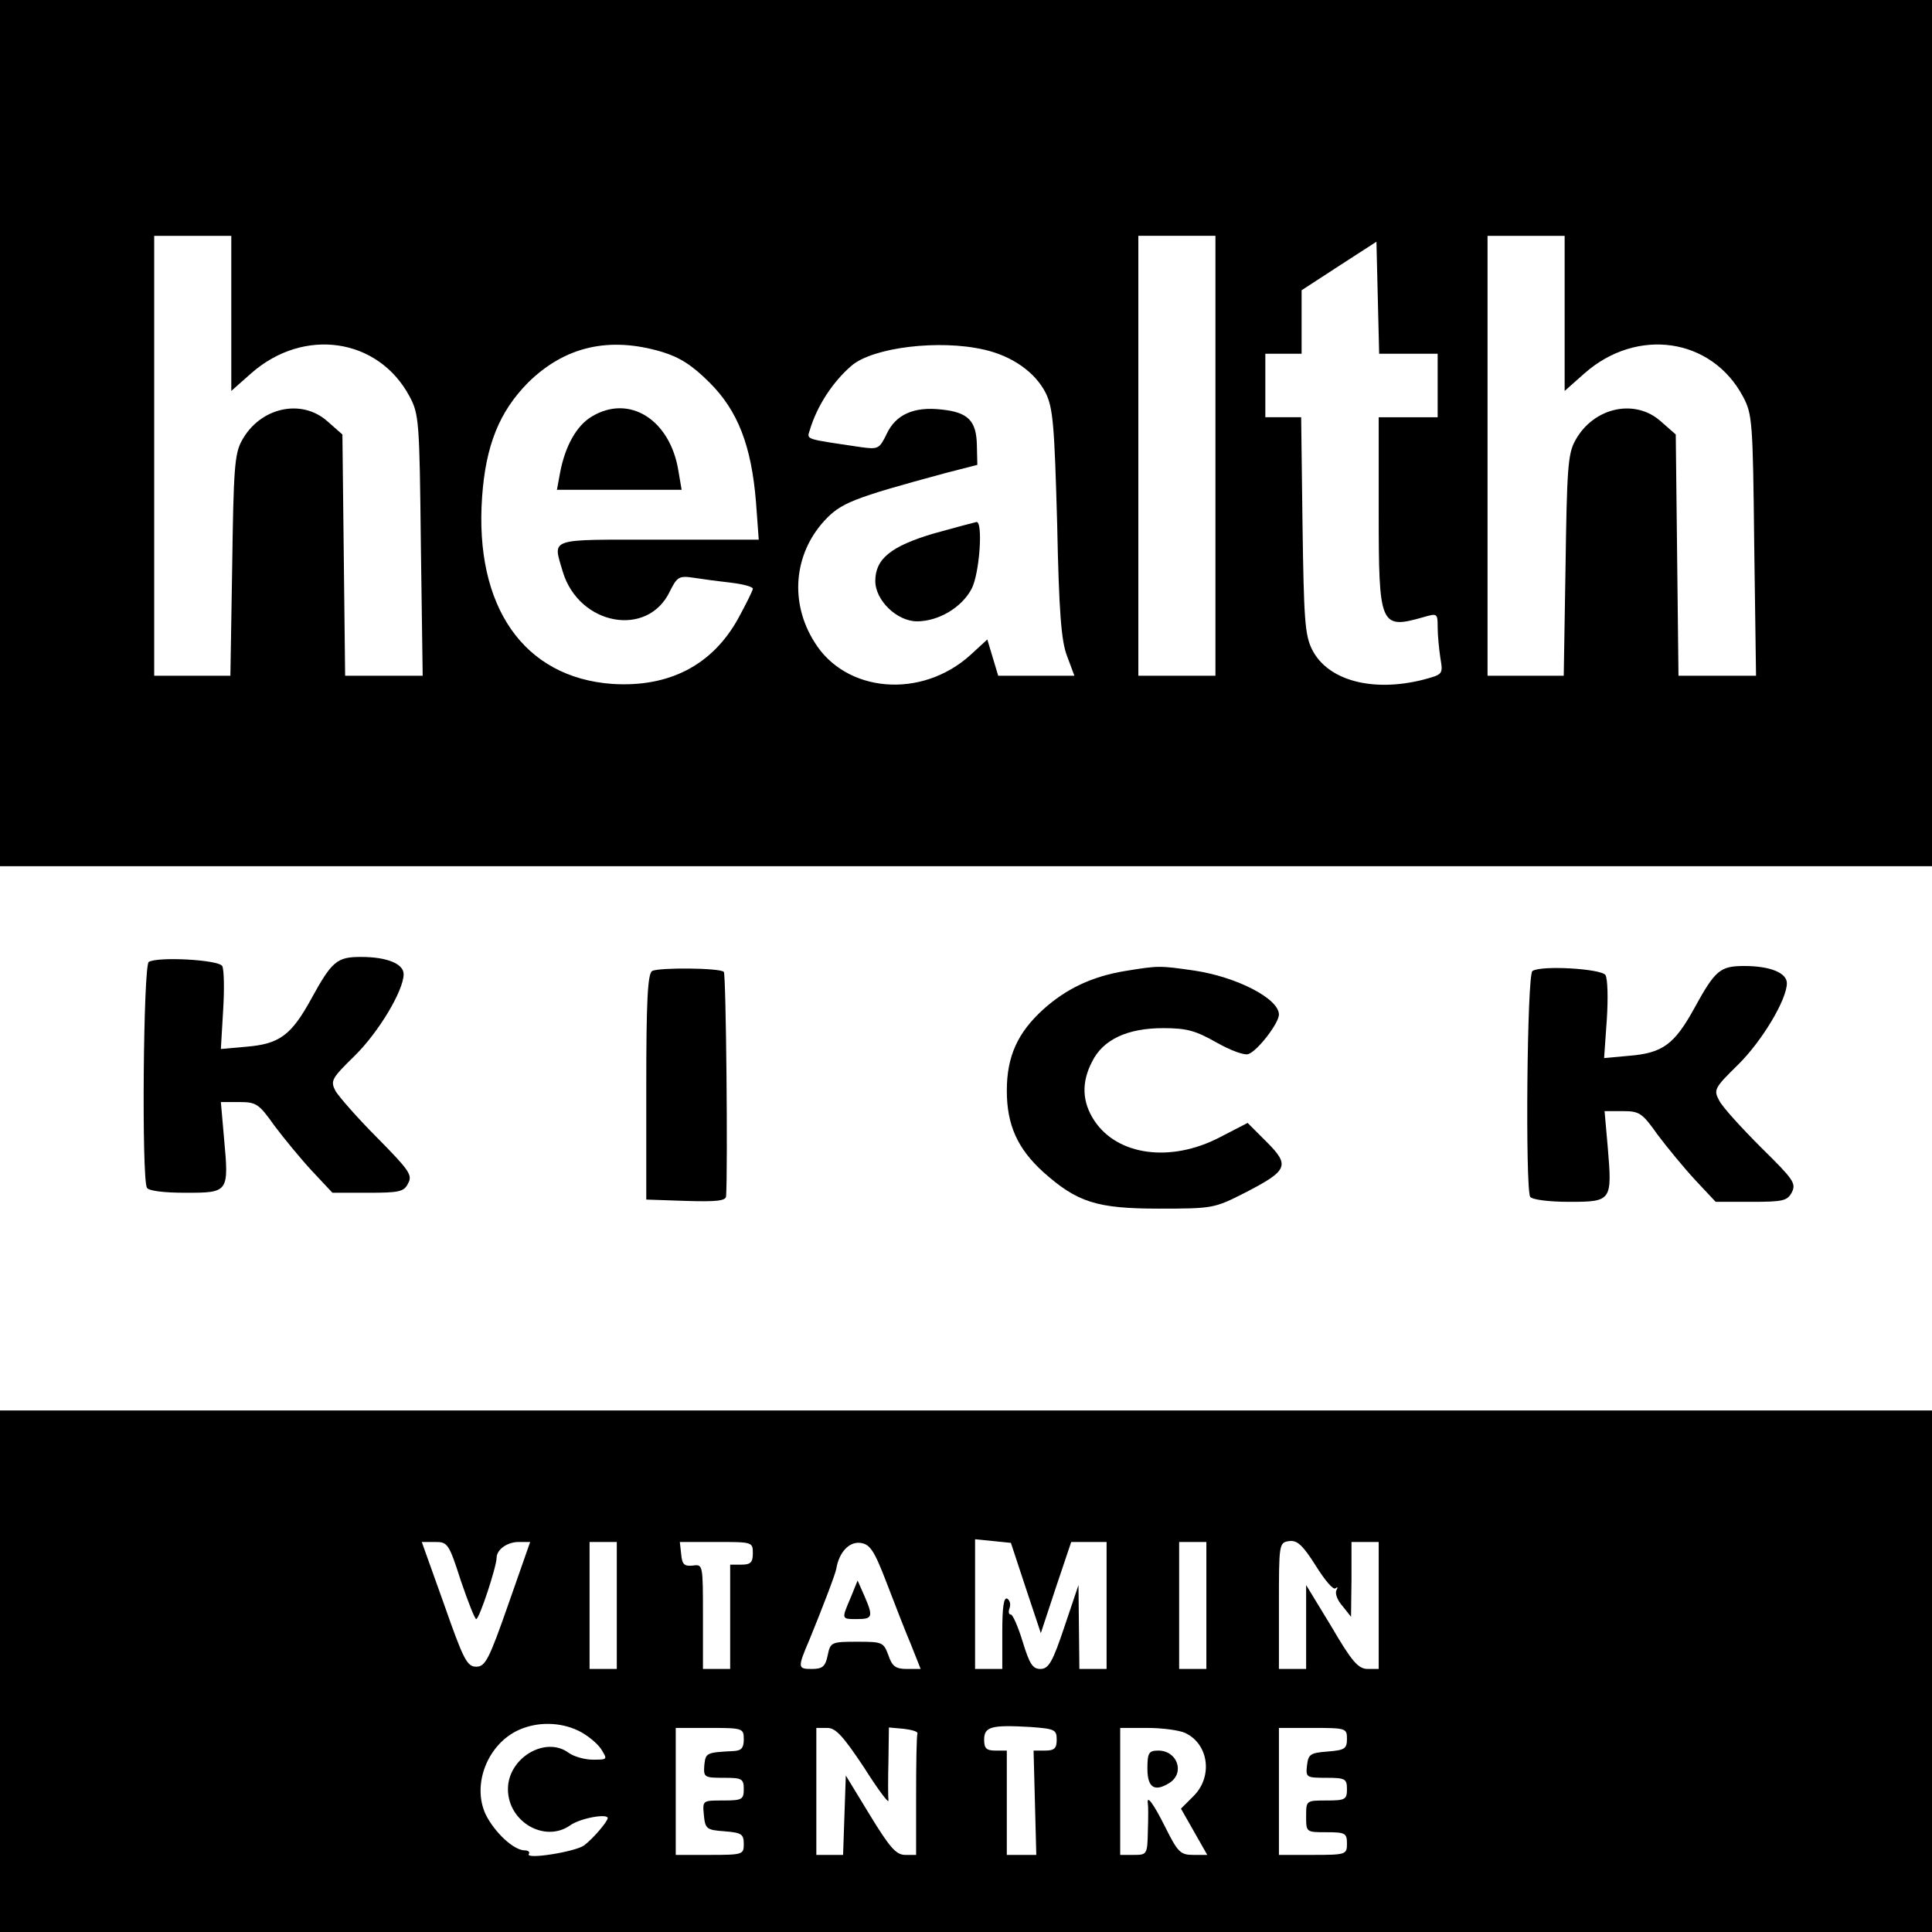
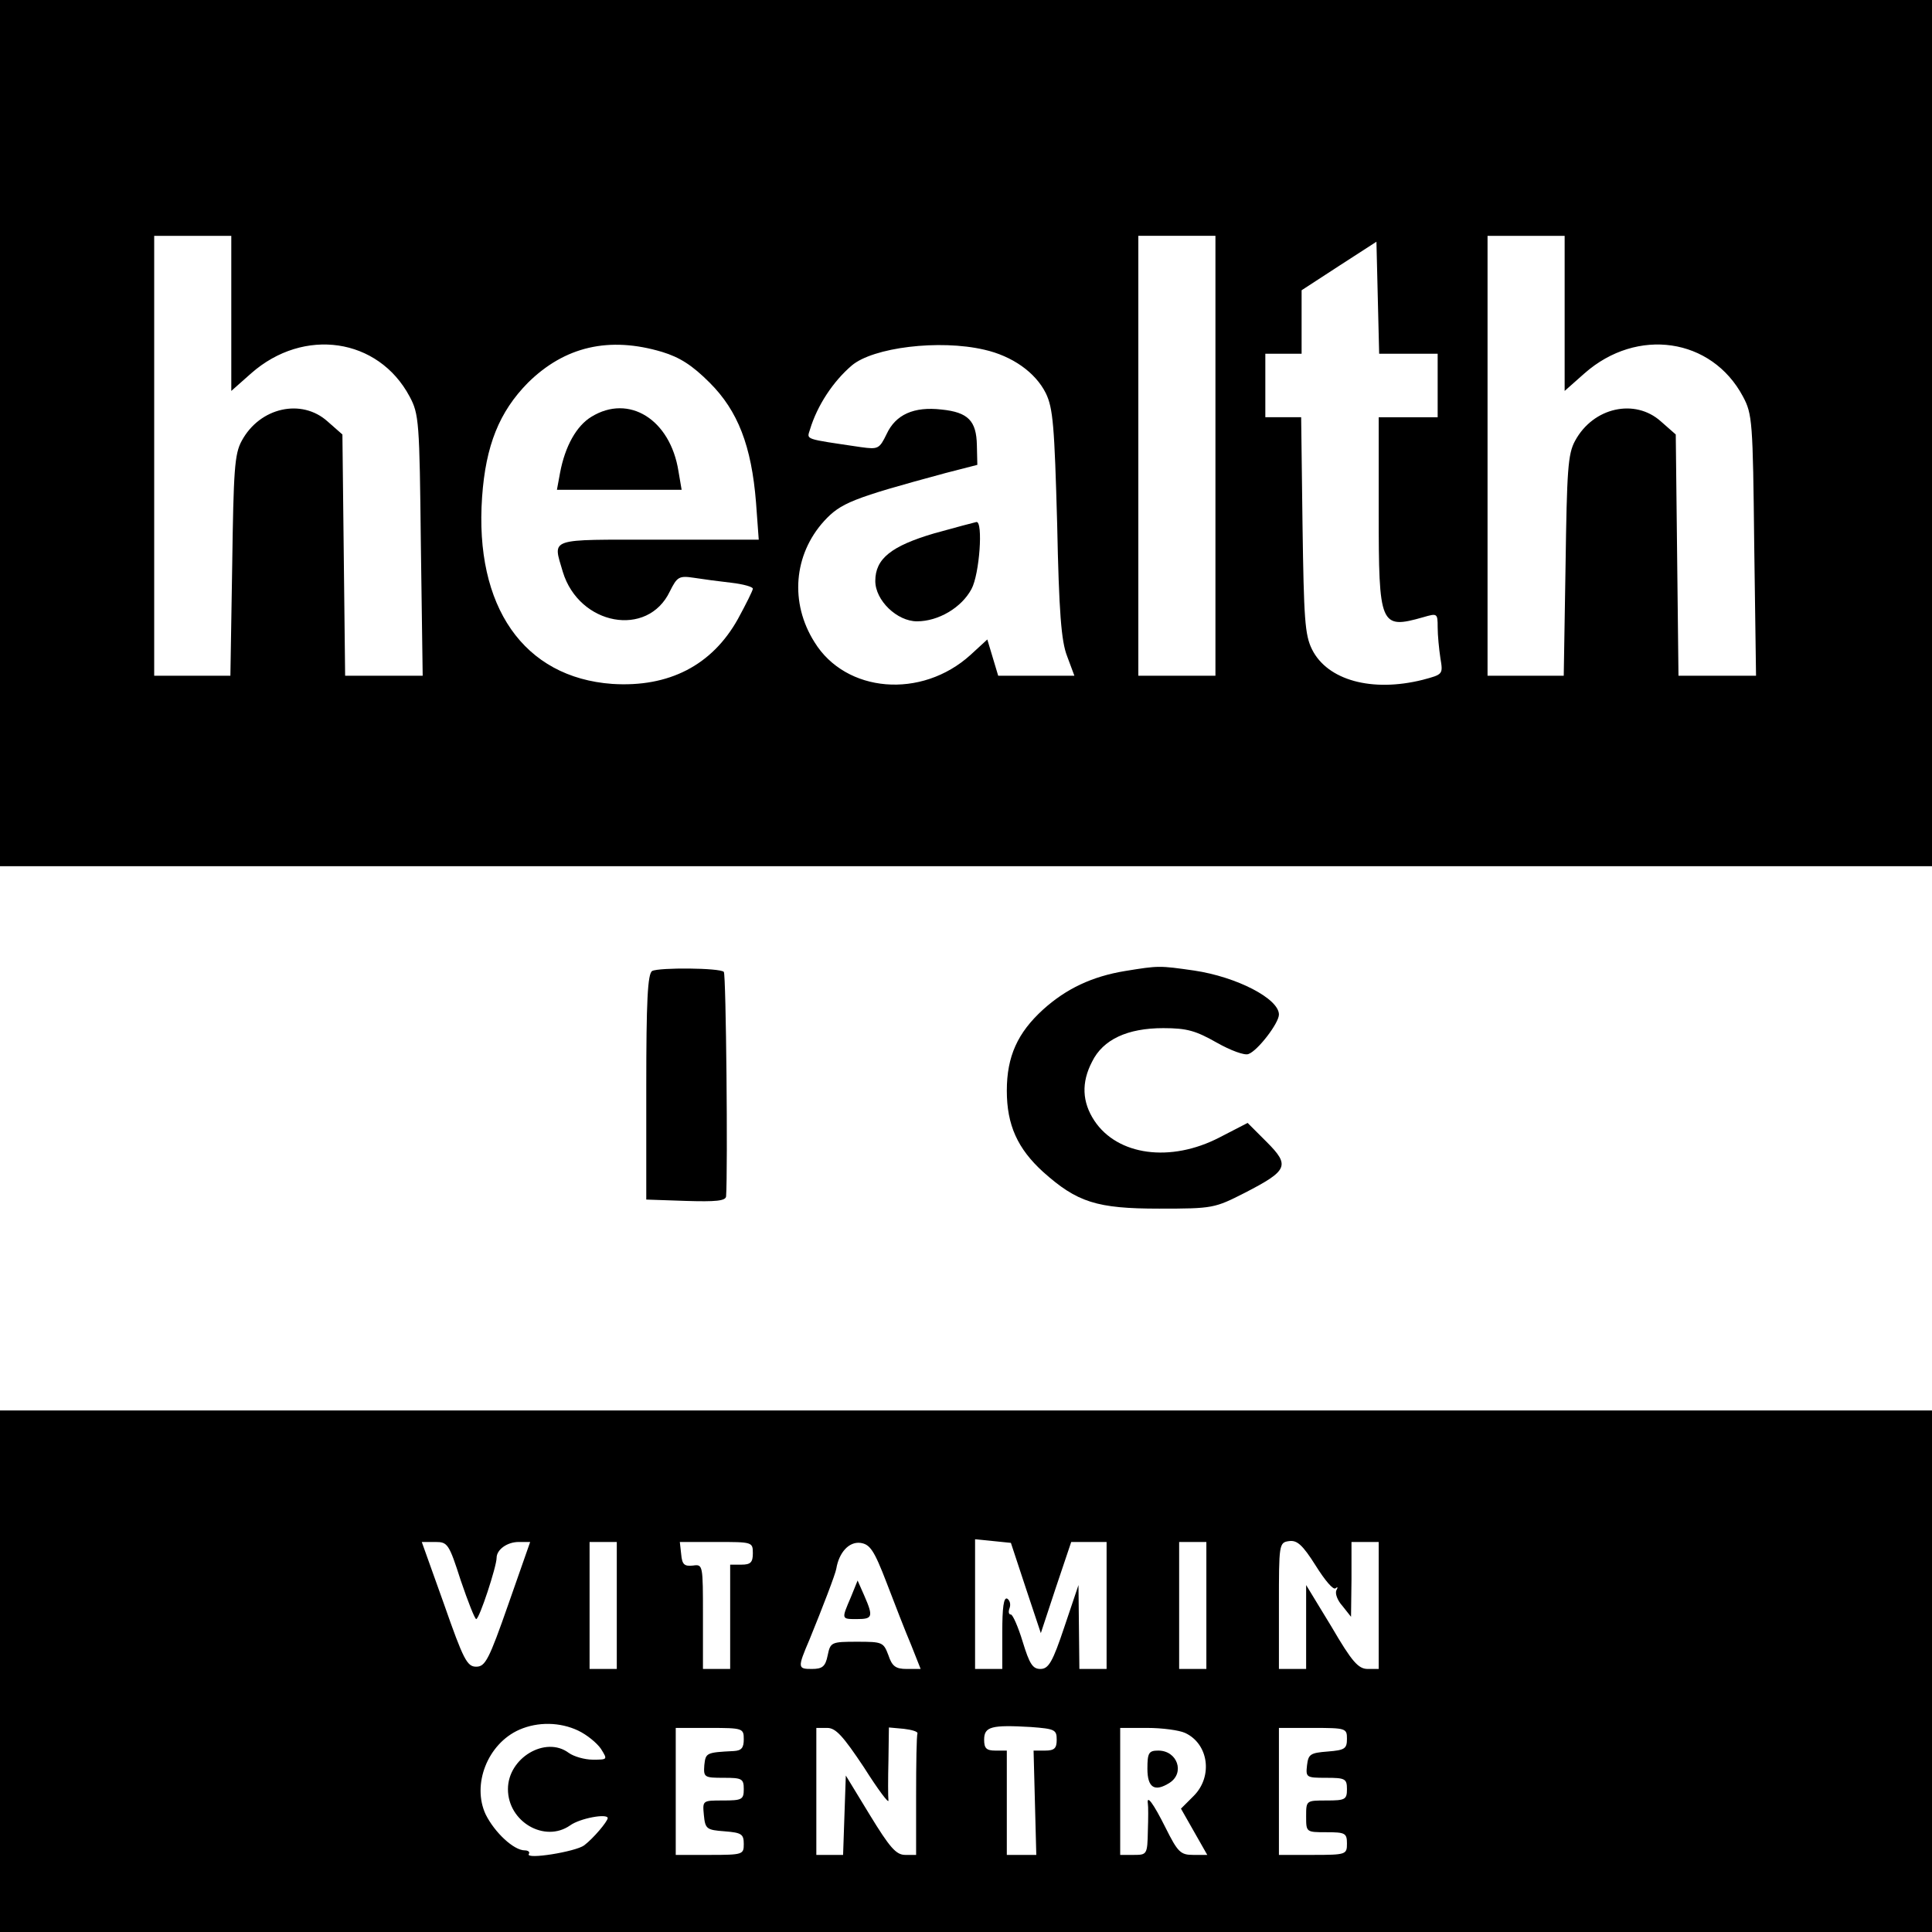
<svg xmlns="http://www.w3.org/2000/svg" version="1.0" width="426pt" height="426pt" viewBox="0 0 426 426" preserveAspectRatio="xMidYMid meet">
  <g transform="translate(0,426) scale(0.1,-0.1)" fill="#000000" stroke="none">
    <path d="M0 3305 l0 -955 2130 0 2130 0 0 955 0 955 -2130 0 -2130 0 0 -955z m510 264 l0 -171 44 39 c116 102 280 78 349 -51 21 -39 22 -55 25 -328 l4 -288 -86 0 -85 0 -3 266 -3 266 -33 29 c-57 51 -149 31 -189 -43 -16 -29 -18 -65 -21 -275 l-4 -243 -84 0 -84 0 0 485 0 485 85 0 85 0 0 -171z m2170 -314 l0 -485 -85 0 -85 0 0 485 0 485 85 0 85 0 0 -485z m770 314 l0 -171 44 39 c116 102 280 78 349 -51 21 -39 22 -55 25 -328 l4 -288 -86 0 -85 0 -3 266 -3 266 -33 29 c-57 51 -149 31 -189 -43 -16 -29 -18 -65 -21 -275 l-4 -243 -84 0 -84 0 0 485 0 485 85 0 85 0 0 -171z m-345 -89 l65 0 0 -70 0 -70 -65 0 -65 0 0 -209 c0 -251 3 -259 98 -232 31 9 32 9 32 -22 0 -18 3 -48 6 -68 6 -36 6 -36 -39 -48 -112 -28 -210 -1 -244 67 -16 32 -18 68 -21 275 l-3 237 -40 0 -39 0 0 70 0 70 40 0 40 0 0 70 0 70 83 54 82 53 3 -124 3 -123 64 0z m-1645 4 c39 -12 66 -29 105 -68 62 -62 92 -139 102 -264 l6 -82 -222 0 c-246 0 -232 5 -210 -71 36 -118 187 -146 236 -43 16 32 20 35 53 30 19 -3 56 -8 83 -11 26 -3 47 -9 47 -13 0 -4 -15 -34 -33 -67 -57 -102 -152 -151 -277 -143 -195 14 -304 170 -287 412 8 114 38 188 101 252 81 80 179 103 296 68z m710 5 c62 -14 113 -50 136 -96 16 -33 19 -72 25 -288 4 -195 9 -259 22 -292 l16 -43 -84 0 -84 0 -12 40 -12 40 -37 -34 c-108 -98 -275 -84 -344 28 -55 87 -46 193 21 267 37 40 61 50 268 106 l70 18 -1 43 c-1 54 -19 73 -78 79 -61 7 -101 -11 -121 -54 -16 -33 -19 -34 -56 -29 -128 19 -120 16 -113 39 16 53 51 106 92 141 47 40 193 58 292 35z" />
    <path d="M1304 3341 c-33 -20 -58 -65 -69 -123 l-7 -38 137 0 138 0 -7 41 c-18 114 -109 171 -192 120z" />
    <path d="M2060 3084 c-95 -28 -130 -56 -130 -105 0 -43 48 -89 92 -89 47 0 98 30 120 71 18 33 26 150 11 148 -5 -1 -46 -12 -93 -25z" />
-     <path d="M328 2139 c-12 -8 -16 -478 -4 -498 4 -7 38 -11 86 -11 94 0 95 1 84 120 l-7 80 41 0 c37 0 43 -4 77 -52 21 -28 58 -73 83 -100 l45 -48 78 0 c69 0 80 2 89 21 10 18 2 29 -68 100 -43 43 -84 90 -92 103 -12 23 -9 28 42 78 53 52 108 144 108 180 0 23 -37 38 -94 38 -53 0 -64 -9 -110 -93 -44 -80 -70 -99 -143 -105 l-56 -5 5 85 c3 47 2 91 -2 98 -9 14 -142 21 -162 9z" />
    <path d="M1438 2119 c-10 -6 -13 -67 -13 -256 l0 -248 88 -3 c65 -2 87 0 88 10 4 60 0 490 -5 495 -8 9 -143 10 -158 2z" />
    <path d="M2481 2119 c-73 -12 -130 -39 -181 -85 -56 -51 -80 -103 -80 -179 0 -76 24 -128 80 -179 75 -67 118 -81 256 -81 119 0 122 1 189 35 95 49 100 60 48 112 l-42 42 -62 -32 c-108 -56 -225 -40 -276 37 -27 41 -29 84 -5 130 24 49 78 74 157 74 53 0 72 -6 118 -32 30 -17 62 -29 70 -25 20 7 67 68 67 87 0 35 -93 83 -187 97 -77 11 -78 11 -152 -1z" />
-     <path d="M3379 2119 c-12 -7 -16 -479 -5 -498 4 -6 40 -11 86 -11 94 0 95 2 85 121 l-7 79 40 0 c37 0 43 -4 77 -52 21 -28 58 -73 83 -100 l45 -48 78 0 c70 0 80 2 90 21 10 20 3 29 -68 99 -43 43 -85 89 -92 103 -13 24 -11 28 41 79 53 52 108 144 108 180 0 23 -37 38 -94 38 -53 0 -64 -9 -110 -93 -44 -80 -70 -99 -144 -105 l-55 -5 6 85 c3 46 2 90 -3 98 -9 14 -141 22 -161 9z" />
    <path d="M0 575 l0 -575 2130 0 2130 0 0 575 0 575 -2130 0 -2130 0 0 -575z m2262 183 l33 -99 33 100 34 101 39 0 39 0 0 -140 0 -140 -30 0 -30 0 -1 93 -1 92 -31 -92 c-26 -78 -35 -93 -53 -93 -17 0 -24 11 -39 60 -10 33 -22 60 -26 60 -5 0 -6 6 -3 14 3 8 1 17 -5 21 -8 4 -11 -20 -11 -74 l0 -81 -30 0 -30 0 0 143 0 143 40 -4 39 -4 33 -100z m683 0 c5 4 5 2 2 -4 -4 -7 2 -23 13 -35 l19 -24 1 83 0 82 30 0 30 0 0 -140 0 -140 -24 0 c-21 0 -35 16 -80 93 l-56 92 0 -92 0 -93 -30 0 -30 0 0 139 c0 137 0 140 23 143 17 2 29 -8 58 -54 20 -32 39 -55 44 -50z m-1929 17 c16 -47 31 -85 34 -85 7 0 45 116 45 135 0 18 23 35 49 35 l25 0 -48 -137 c-43 -123 -51 -138 -71 -138 -20 0 -28 15 -71 138 l-49 137 30 0 c27 0 30 -4 56 -85z m344 -55 l0 -140 -30 0 -30 0 0 140 0 140 30 0 30 0 0 -140z m300 115 c0 -20 -5 -25 -25 -25 l-25 0 0 -115 0 -115 -30 0 -30 0 0 116 c0 114 0 115 -22 112 -19 -2 -24 2 -26 25 l-3 27 80 0 c80 0 81 0 81 -25z m295 -65 c18 -47 42 -109 54 -137 l21 -53 -31 0 c-24 0 -32 6 -40 30 -11 29 -13 30 -69 30 -57 0 -59 -1 -65 -30 -5 -25 -12 -30 -35 -30 -31 0 -32 2 -5 65 29 71 57 144 59 156 6 36 28 60 53 57 21 -3 30 -15 58 -88z m705 -50 l0 -140 -30 0 -30 0 0 140 0 140 30 0 30 0 0 -140z m-1385 -276 c19 -9 41 -27 50 -40 15 -24 15 -24 -18 -24 -18 0 -42 7 -53 15 -51 38 -134 -11 -134 -80 0 -72 81 -119 137 -80 22 16 83 27 83 16 -1 -8 -31 -44 -52 -60 -19 -14 -130 -32 -122 -19 3 4 -1 8 -9 8 -24 0 -66 39 -86 79 -31 66 4 156 74 187 41 18 90 17 130 -2z m1055 -20 c0 -19 -5 -24 -26 -24 l-25 0 3 -115 3 -115 -32 0 -33 0 0 115 0 115 -25 0 c-20 0 -25 5 -25 24 0 29 16 33 103 28 53 -4 57 -6 57 -28z m-690 1 c0 -19 -5 -25 -22 -26 -61 -3 -62 -4 -65 -31 -2 -27 0 -28 43 -28 40 0 44 -2 44 -25 0 -23 -4 -25 -46 -25 -45 0 -45 0 -42 -32 3 -31 6 -33 46 -36 37 -3 42 -6 42 -28 0 -23 -2 -24 -75 -24 l-75 0 0 140 0 140 75 0 c73 0 75 -1 75 -25z m265 -62 c31 -49 55 -81 54 -73 -1 8 -1 48 0 88 l1 73 33 -3 c17 -2 31 -6 30 -10 -2 -5 -3 -66 -3 -138 l0 -130 -24 0 c-20 0 -34 16 -78 88 l-53 87 -3 -87 -3 -88 -29 0 -30 0 0 140 0 140 24 0 c19 0 35 -18 81 -87z m708 76 c52 -24 62 -96 19 -139 l-28 -28 29 -51 29 -51 -31 0 c-28 0 -34 6 -61 60 -27 54 -42 74 -39 53 1 -5 1 -32 0 -60 -1 -52 -2 -53 -31 -53 l-30 0 0 140 0 140 60 0 c32 0 70 -5 83 -11z m357 -13 c0 -22 -5 -25 -42 -28 -39 -3 -43 -6 -46 -30 -3 -27 -2 -28 42 -28 42 0 46 -2 46 -25 0 -23 -4 -25 -45 -25 -45 0 -45 0 -45 -35 0 -35 0 -35 45 -35 41 0 45 -2 45 -25 0 -24 -2 -25 -75 -25 l-75 0 0 140 0 140 75 0 c73 0 75 -1 75 -24z" />
    <path d="M1876 738 c-21 -49 -21 -48 14 -48 34 0 36 5 16 51 l-15 34 -15 -37z" />
    <path d="M2530 360 c0 -42 16 -52 49 -31 34 22 17 71 -25 71 -21 0 -24 -5 -24 -40z" />
  </g>
</svg>